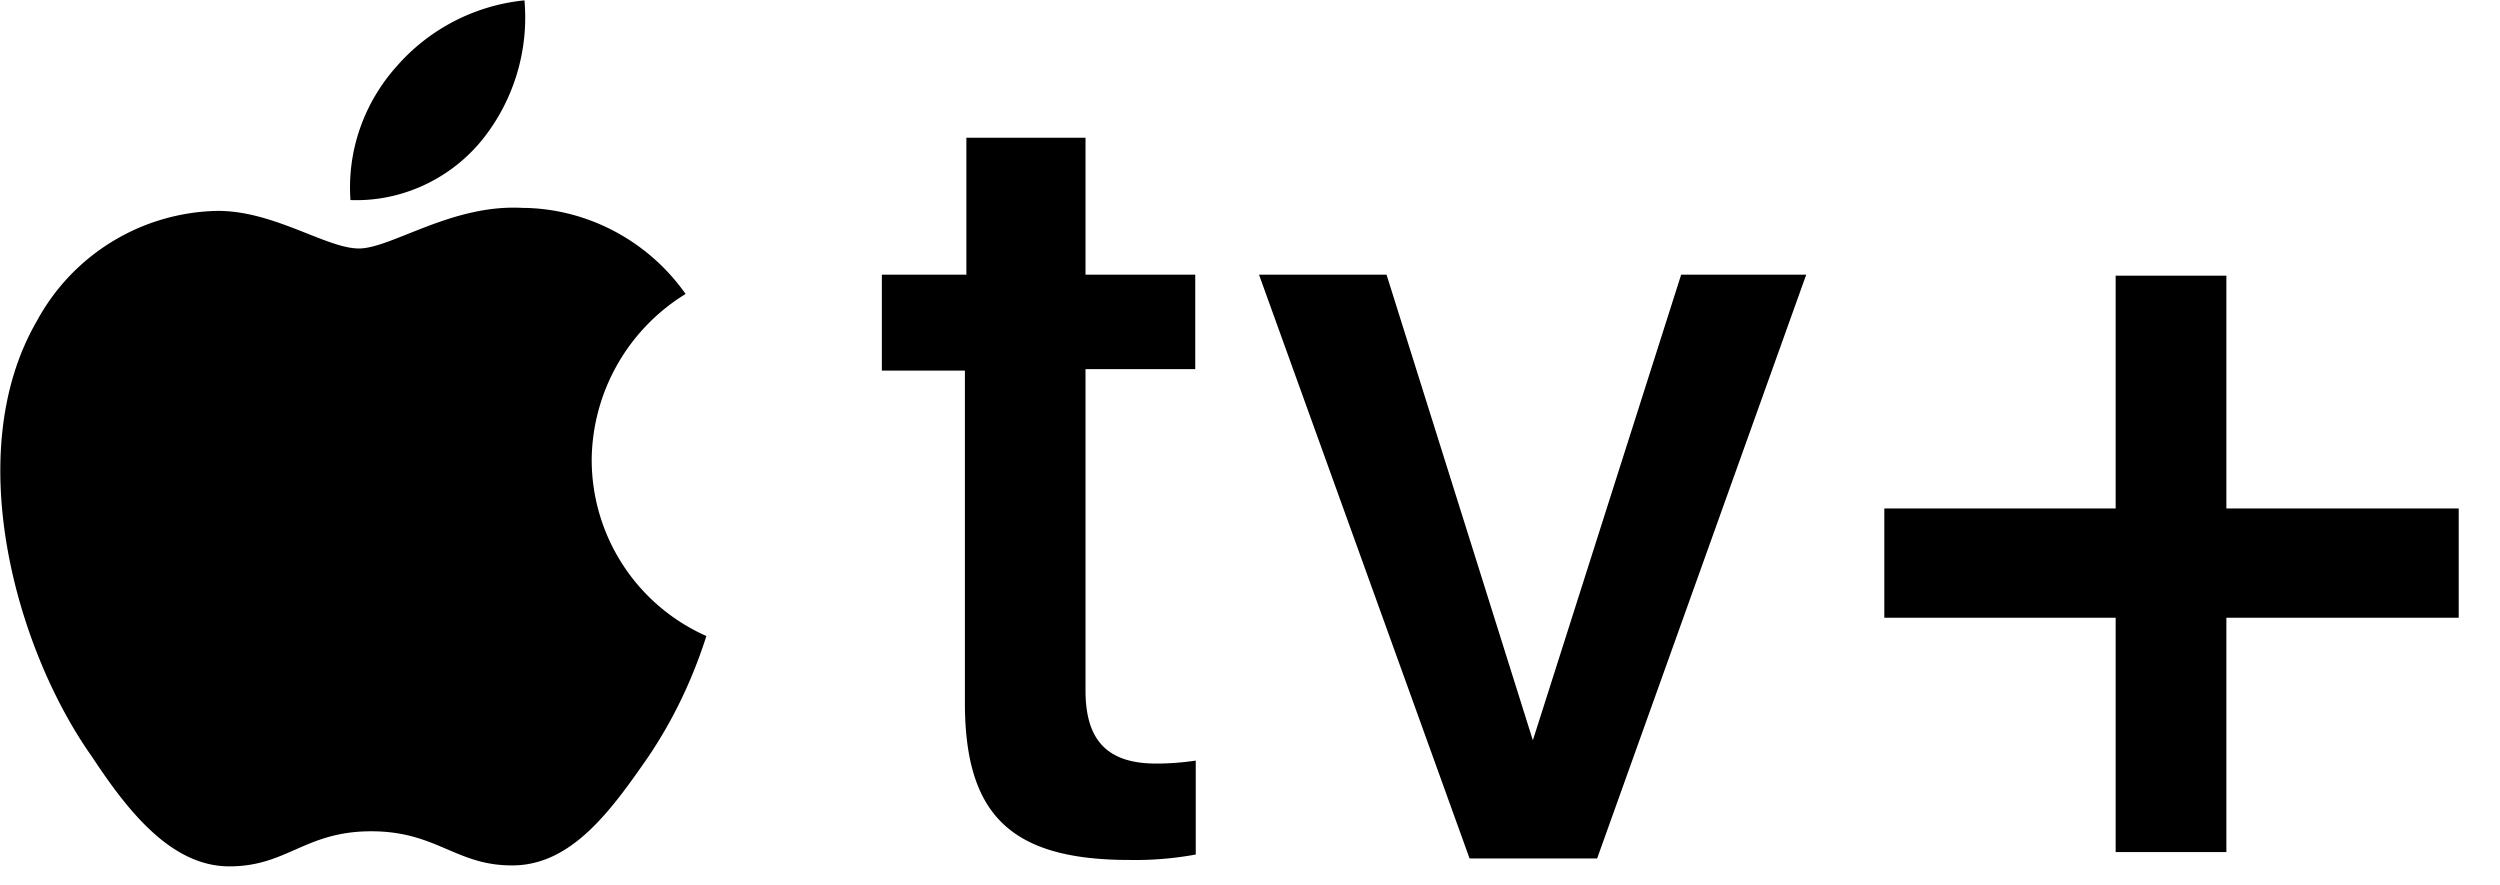
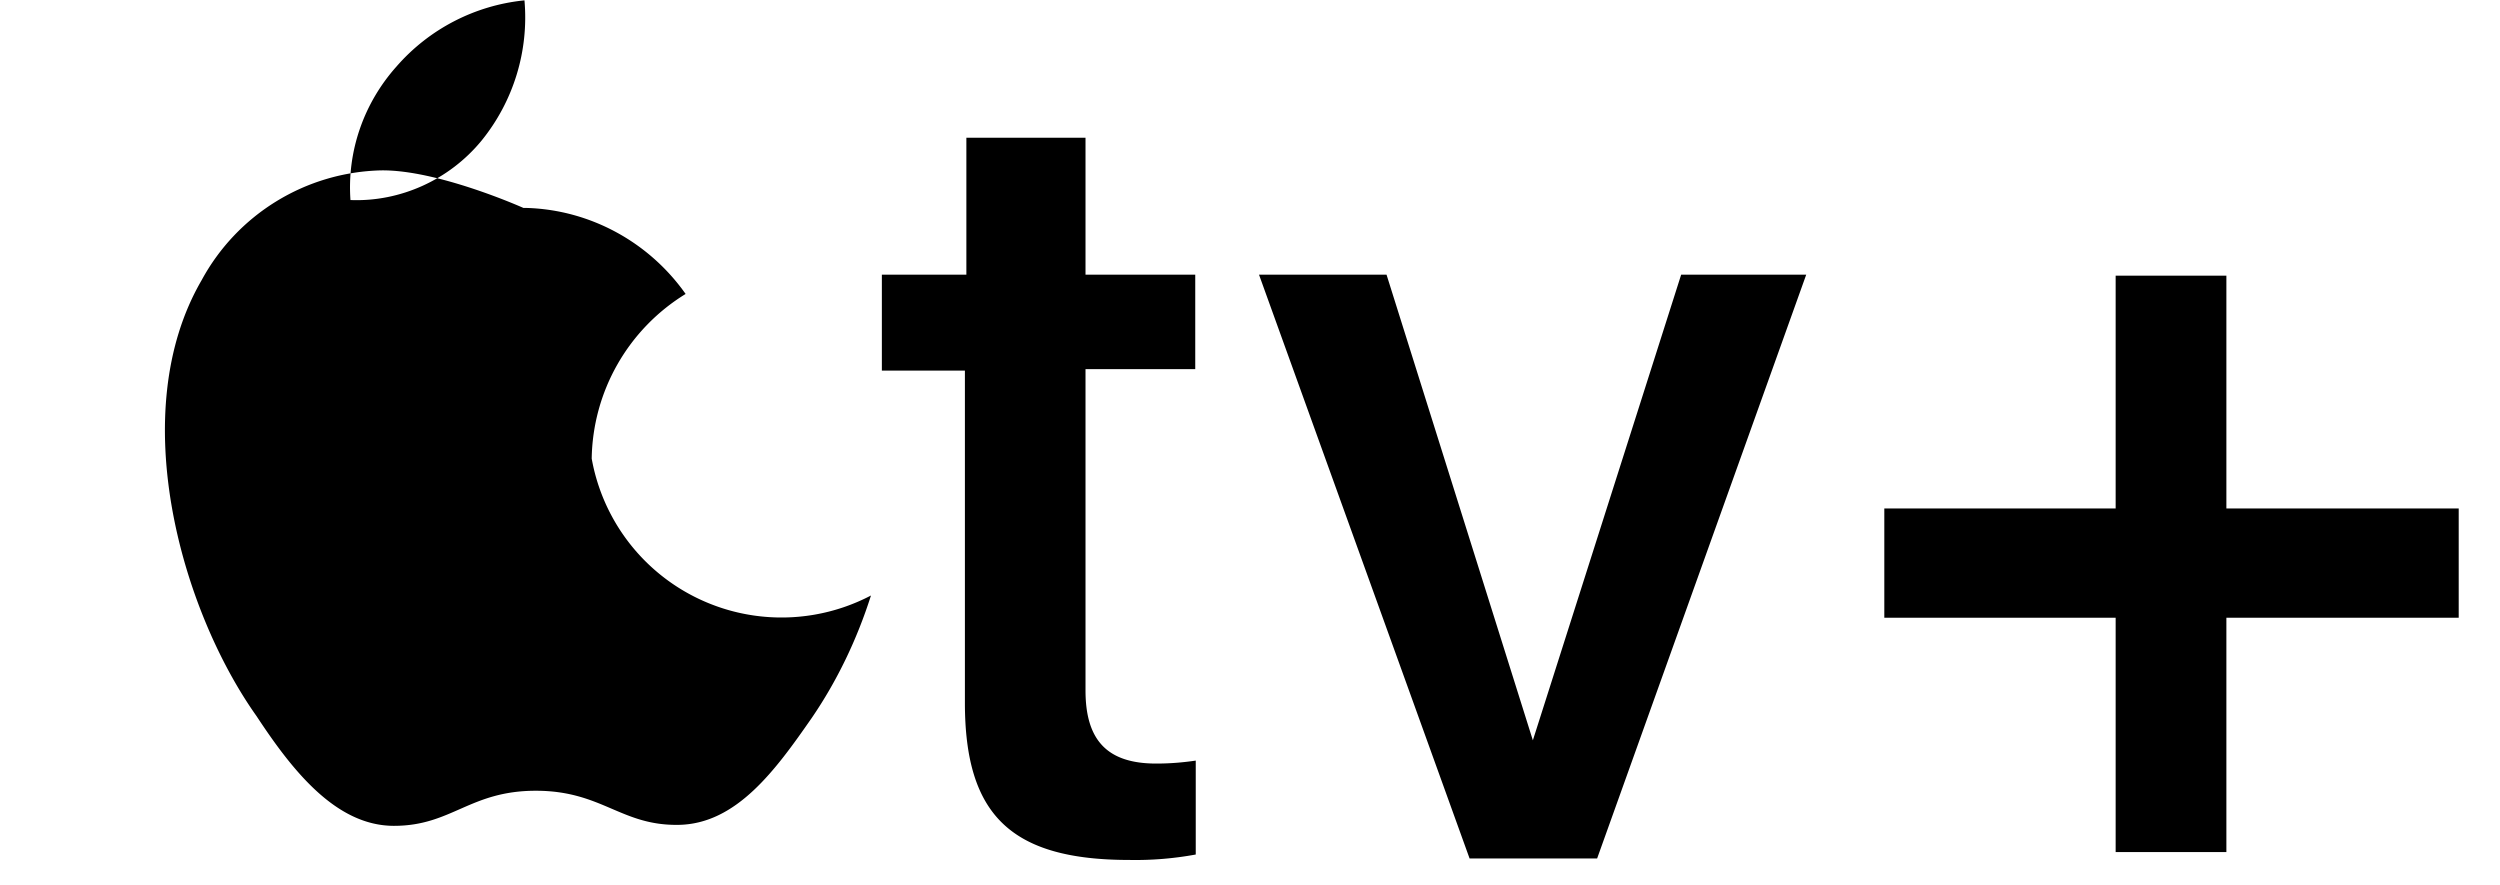
<svg xmlns="http://www.w3.org/2000/svg" viewBox="0 0 226 80" preserveAspectRatio="xMidYMid">
-   <path fill-rule="evenodd" d="M43.524 12.722A17.67 17.67 0 0 0 47.412.032a17.68 17.68 0 0 0-11.574 5.987c-2.95 3.307-4.469 7.641-4.156 12.065 4.513.179 8.938-1.832 11.842-5.362m3.798 6.077c-6.435-.402-11.931 3.664-14.88 3.664s-7.775-3.485-12.914-3.396a18.97 18.97 0 0 0-16.177 9.92c-6.97 11.976-1.831 29.85 4.96 39.413 3.263 4.96 7.195 9.92 12.423 9.92s6.837-3.172 12.825-3.172 7.686 3.173 12.914 3.083c5.229-.09 8.759-4.96 12.02-9.652 2.324-3.396 4.112-7.15 5.363-11.082A17.43 17.43 0 0 1 53.49 41.454a17.78 17.78 0 0 1 8.49-14.88c-3.307-4.691-8.624-7.596-14.344-7.775m50.494-6.345v12.378h9.92v8.535h-9.92v29.045c0 4.513 1.966 6.614 6.39 6.614 1.206 0 2.368-.09 3.575-.268v8.49a30 30 0 0 1-5.988.492c-10.68 0-14.88-4.022-14.88-14.21V33.5H79.72v-8.668h7.64V12.454zm46.25 65.151h-11.53l-19.035-52.773h11.528l13.227 42.093 13.406-42.093h11.305zm77.887-31.637h-21.002V24.921h-10.01v21.047h-20.913v9.875h20.913v21.182h10.01V55.843h21.002z" />
+   <path fill-rule="evenodd" d="M43.524 12.722A17.67 17.67 0 0 0 47.412.032a17.68 17.68 0 0 0-11.574 5.987c-2.95 3.307-4.469 7.641-4.156 12.065 4.513.179 8.938-1.832 11.842-5.362m3.798 6.077s-7.775-3.485-12.914-3.396a18.97 18.97 0 0 0-16.177 9.92c-6.97 11.976-1.831 29.85 4.96 39.413 3.263 4.96 7.195 9.92 12.423 9.92s6.837-3.172 12.825-3.172 7.686 3.173 12.914 3.083c5.229-.09 8.759-4.96 12.02-9.652 2.324-3.396 4.112-7.15 5.363-11.082A17.43 17.43 0 0 1 53.49 41.454a17.78 17.78 0 0 1 8.49-14.88c-3.307-4.691-8.624-7.596-14.344-7.775m50.494-6.345v12.378h9.92v8.535h-9.92v29.045c0 4.513 1.966 6.614 6.39 6.614 1.206 0 2.368-.09 3.575-.268v8.49a30 30 0 0 1-5.988.492c-10.68 0-14.88-4.022-14.88-14.21V33.5H79.72v-8.668h7.64V12.454zm46.25 65.151h-11.53l-19.035-52.773h11.528l13.227 42.093 13.406-42.093h11.305zm77.887-31.637h-21.002V24.921h-10.01v21.047h-20.913v9.875h20.913v21.182h10.01V55.843h21.002z" />
</svg>